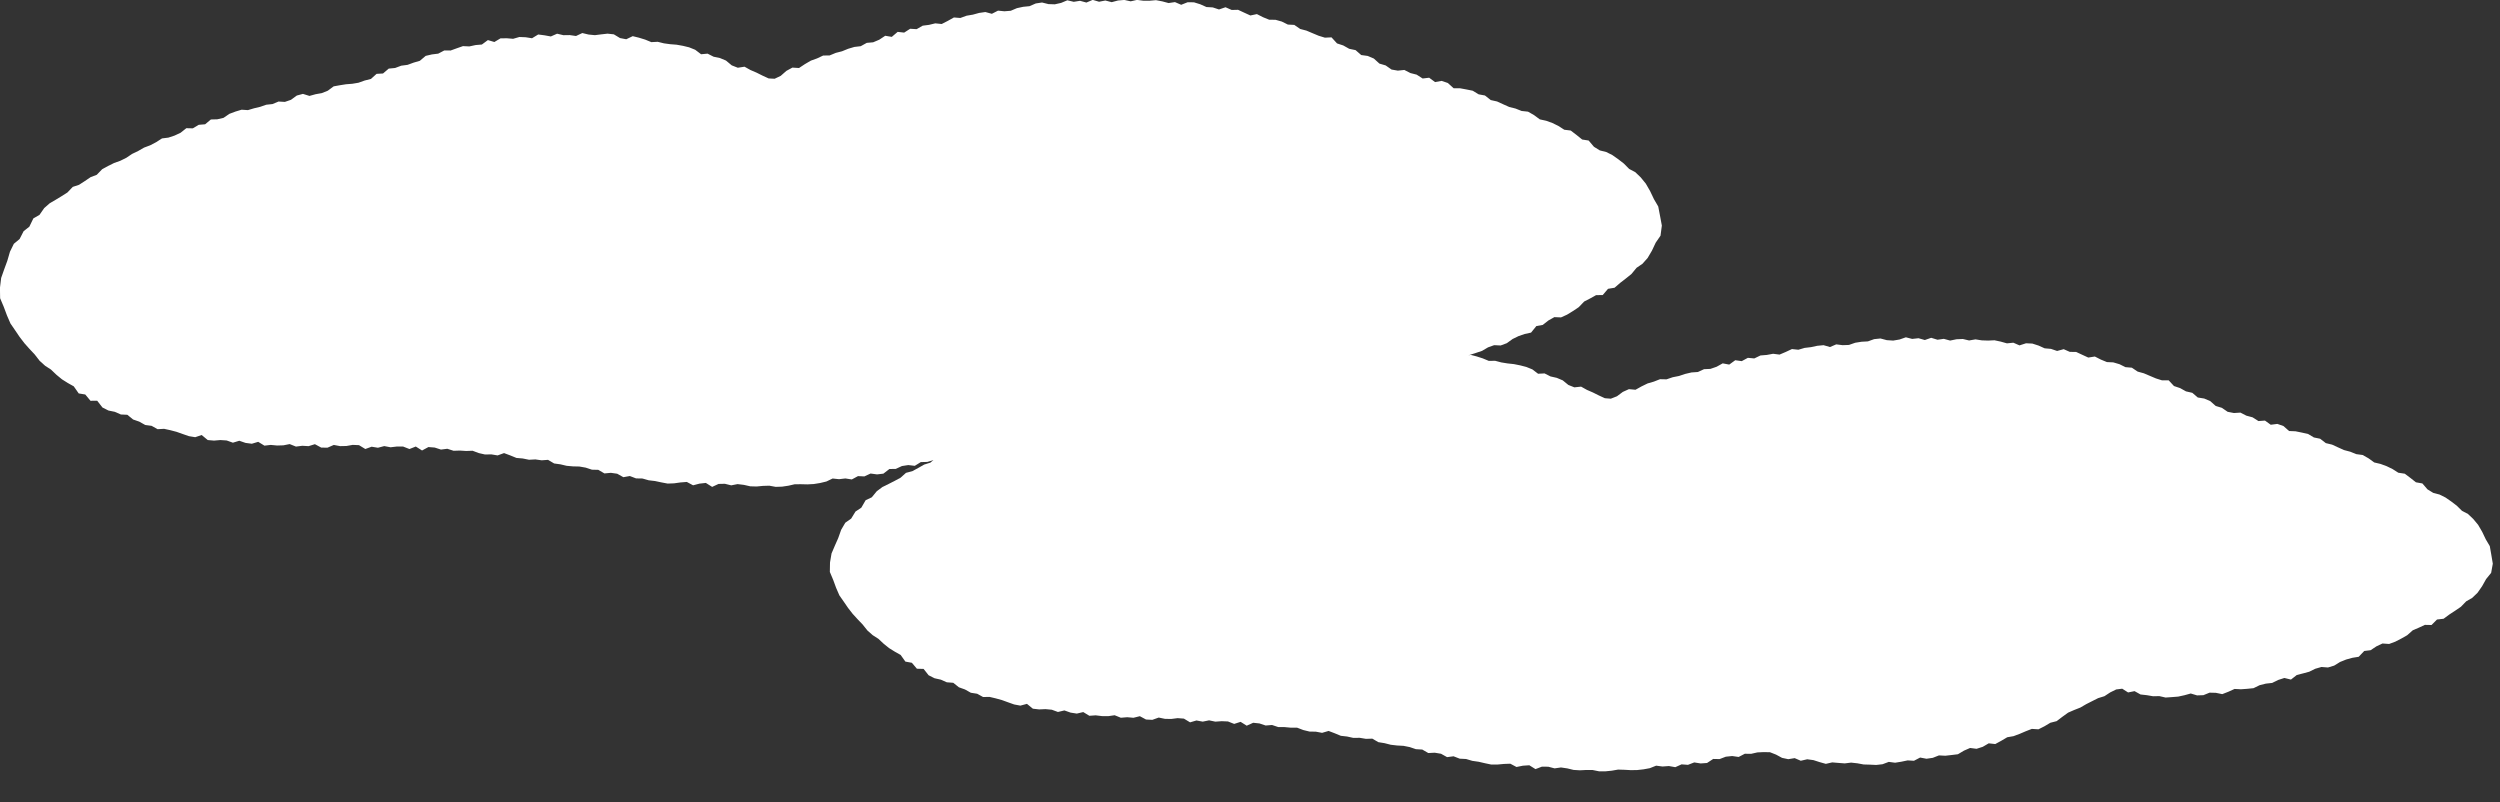
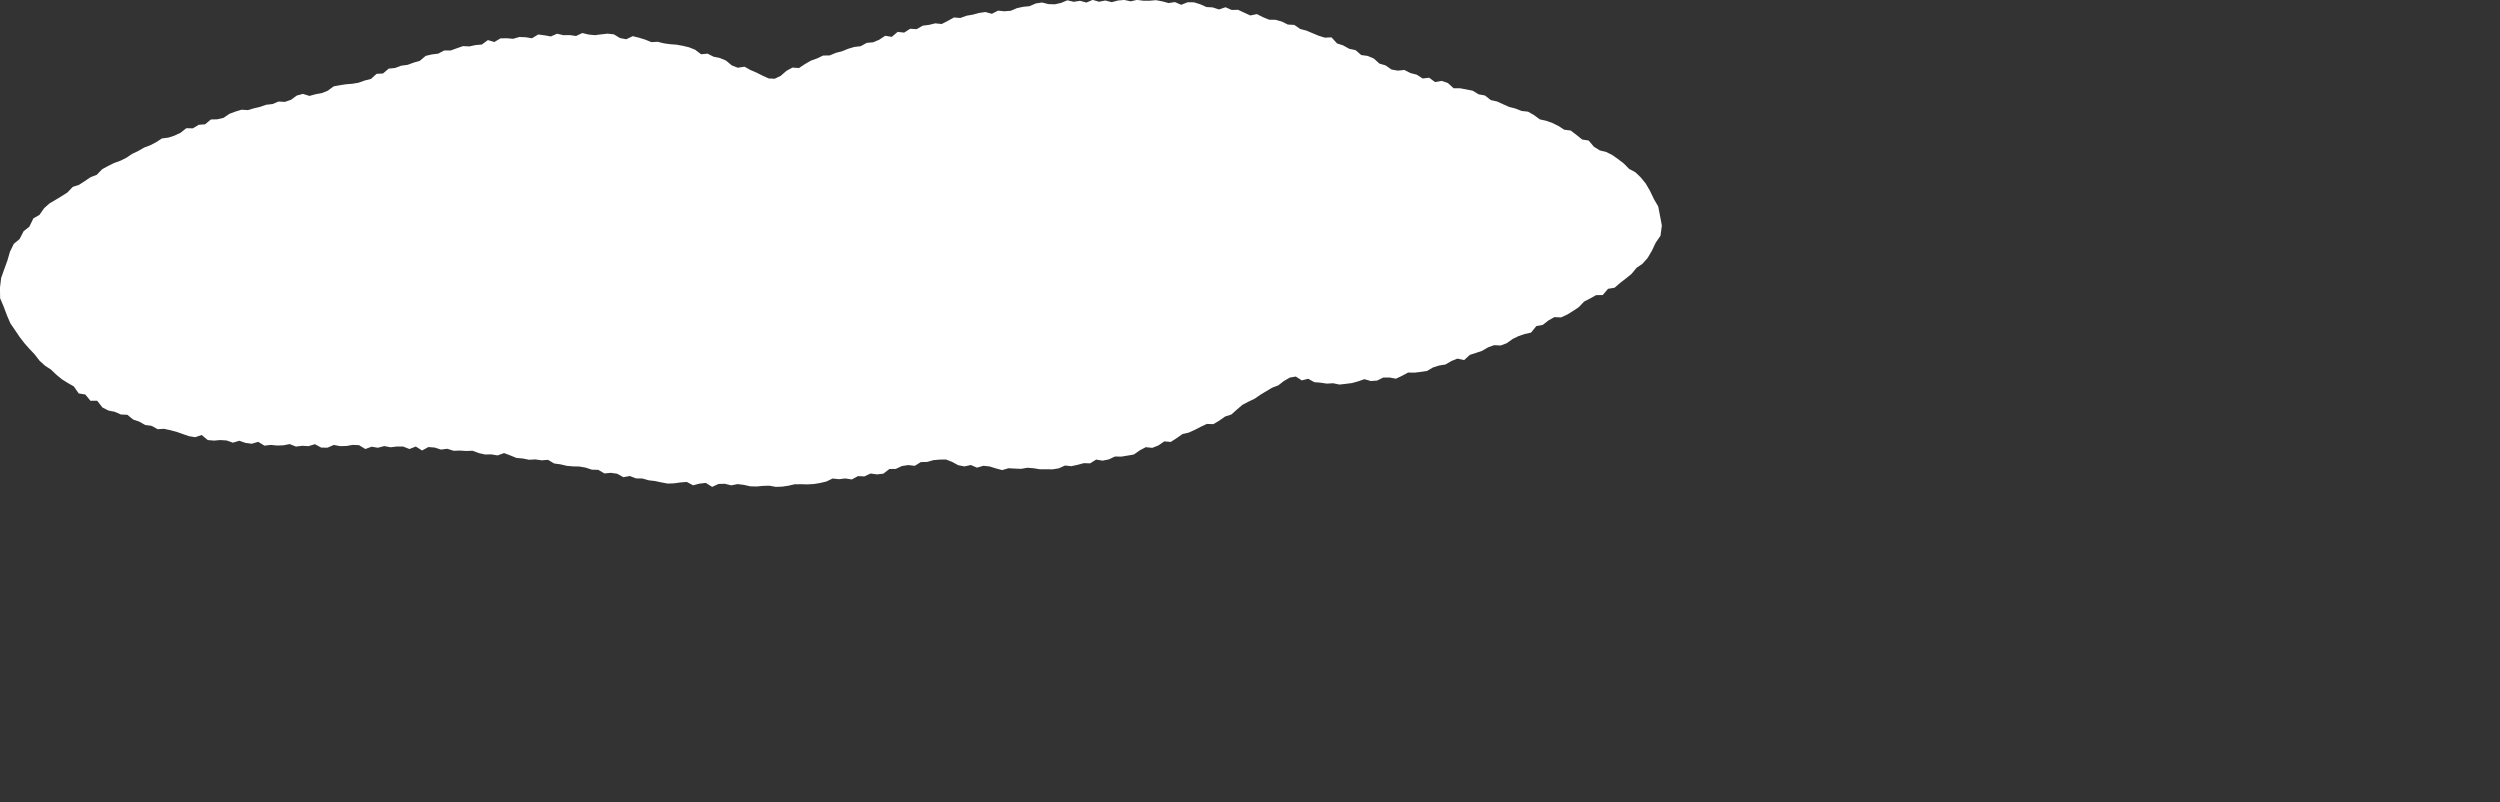
<svg xmlns="http://www.w3.org/2000/svg" width="675.057" height="216.625" viewBox="0 0 675.057 216.625">
  <rect x="0" y="0" width="675.057" height="216.625" fill="#333333" stroke="none" />
  <g id="グループ_6821" data-name="グループ 6821" transform="translate(-1025.546 -7207.587)">
    <g id="グループ_6768" data-name="グループ 6768" transform="translate(1025.546 7207.586)">
      <path id="パス_4560" data-name="パス 4560" d="M-569.62-6242.537l1.7-.428,1.523-1.375,1.742-.1,1.543-1.318,1.723-.168,1.654-.619,1.707-.227,1.654-.605,1.669-.489,1.568-1.329,1.684-.391,1.7-.21,1.633-.859,1.724.011,1.662-.6,1.665-.583,1.724.08,1.684-.366,1.7-.145,1.624-1.2,1.745.521,1.647-.984,1.707-.028,1.714.146,1.682-.486,1.707.067,1.712.271,1.669-1.018,1.709.223,1.708.311,1.688-.745,1.706.4,1.7-.025,1.7.246,1.7-.8,1.7.407,1.7.167,1.706-.216,1.708-.191,1.7.184,1.666,1.007,1.688.322,1.746-.838,1.687.416,1.678.516,1.664.682,1.718-.09,1.681.417,1.7.232,1.708.134,1.694.3,1.685.406,1.656.663,1.587,1.21,1.754-.164,1.629.829,1.694.351,1.648.687,1.551,1.294,1.648.646,1.809-.282,1.611.9,1.645.708,1.626.813,1.639.75,1.613.082,1.635-.778,1.539-1.351,1.622-.88,1.783.112,1.594-1.054,1.614-.941,1.668-.6,1.642-.775,1.75-.027,1.654-.687,1.689-.435,1.656-.673,1.68-.5,1.718-.2,1.628-.9,1.722-.151,1.654-.7,1.612-1.065,1.772.3,1.583-1.352,1.758.2,1.622-1.04,1.744.111,1.635-.942,1.708-.22,1.689-.409,1.743.177,1.649-.845,1.645-.92,1.736.136,1.673-.609,1.7-.288,1.687-.463,1.7-.246,1.753.48,1.66-.854,1.728.173,1.707-.136,1.673-.71,1.695-.364,1.706-.169,1.679-.734,1.7-.256,1.732.431,1.714.058,1.7-.383,1.689-.706,1.723.411,1.7-.27,1.72.469,1.7-.724,1.717.505,1.7-.331,1.712.446,1.706-.452,1.709-.15,1.707.375,1.711-.388,1.707.227h1.709l1.713-.153,1.7.327,1.7.455,1.719-.26,1.685.728,1.739-.689,1.714.021,1.69.524,1.675.75,1.709.1,1.681.555,1.759-.6,1.668.734,1.726-.041,1.661.773,1.658.758,1.762-.374,1.648.839,1.661.677,1.731.025,1.683.474,1.642.813,1.731.091,1.6,1.1,1.687.442,1.651.7,1.651.689,1.679.514,1.781-.082,1.492,1.635,1.677.548,1.612.906,1.718.359,1.526,1.328,1.749.241,1.657.706,1.509,1.365,1.681.493,1.592,1.113,1.7.295,1.752-.188,1.641.841,1.686.428,1.616,1.04,1.76-.208,1.6,1.175,1.776-.322,1.669.568,1.562,1.415,1.739.013,1.7.313,1.7.341,1.614.979,1.7.313,1.575,1.237,1.7.379,1.641.751,1.643.735,1.691.421,1.656.658,1.732.187,1.613.925,1.572,1.157,1.706.371,1.669.6,1.634.8,1.589,1.026,1.747.217,1.555,1.187,1.539,1.24,1.748.271,1.431,1.69,1.587.98,1.726.43,1.638.816,1.566,1.1,1.54,1.189,1.451,1.463,1.655.875,1.474,1.419,1.367,1.68,1.171,2.037,1.029,2.162,1.152,1.967.488,2.542.487,2.61-.359,2.73-1.306,1.9-1.006,2.136-1.17,1.987-1.4,1.574-1.583,1.076-1.371,1.66-1.523,1.231-1.539,1.186-1.51,1.31-1.767.292-1.429,1.678-1.8.031-1.6.892-1.612.831-1.463,1.522-1.568,1.05-1.586.972-1.634.741-1.8-.072-1.6.9-1.539,1.207-1.715.3-1.437,1.772-1.7.368-1.661.571-1.622.786-1.564,1.133-1.653.617-1.765-.083-1.652.592-1.6.939-1.657.559-1.661.531-1.539,1.417-1.789-.407-1.645.651-1.61.943-1.693.27-1.662.526-1.618.944-1.693.255-1.7.2-1.714-.03-1.634.884-1.649.78-1.731-.32-1.7.014-1.654.809-1.7.129-1.72-.5-1.675.576-1.684.47-1.695.214-1.7.192-1.7-.356-1.7.1-1.693-.25-1.694-.141-1.65-.927-1.73.454-1.615-1.046-1.62.282-1.6.933-1.528,1.182-1.674.634-1.587.949-1.584.958-1.557,1.071-1.628.774-1.61.843-1.513,1.286-1.506,1.346-1.677.538-1.562,1.1-1.593.958-1.784-.057-1.626.767-1.616.83-1.632.741-1.689.391-1.575,1.1-1.592,1.03-1.765-.148-1.585,1.1-1.65.649-1.756-.18-1.623.852-1.6,1.127-1.694.293-1.694.275-1.721-.031-1.643.783-1.686.333-1.733-.29-1.632,1.018-1.711-.048-1.677.452-1.684.366-1.712-.182-1.669.76-1.693.273-1.7-.022-1.7.01-1.7-.278-1.7-.14-1.7.3-1.7-.075-1.7-.092-1.707.5-1.69-.452-1.683-.522-1.692-.188-1.725.506-1.668-.714-1.728.377-1.689-.325-1.646-.9-1.658-.643-1.716.029-1.683.152-1.646.477-1.741.045-1.629,1.01-1.761-.208-1.708.265-1.659.771-1.728.03-1.623,1.255-1.714.2-1.745-.236-1.67.78-1.73-.079-1.667.9-1.74-.271-1.71.2-1.729-.185-1.68.808-1.7.409-1.708.275-1.716.094-1.719-.042-1.717.01-1.706.392-1.711.254-1.716.056-1.721-.314-1.715.052-1.714.165-1.716-.05-1.716-.387-1.713-.209-1.715.335-1.71-.422-1.713.039-1.727.8-1.7-1.071-1.719.191-1.728.451-1.691-.908-1.721.136-1.727.24-1.722.064-1.706-.322-1.7-.363-1.711-.2-1.7-.483-1.72-.029-1.685-.643-1.743.316-1.664-.937-1.708-.242-1.738.162-1.654-.969-1.725-.042-1.683-.555-1.705-.3-1.73-.039-1.706-.152-1.684-.4-1.7-.235-1.642-.977-1.724.124-1.7-.241-1.717.091-1.689-.343-1.7-.146-1.672-.684-1.678-.628-1.737.63-1.694-.281-1.707.032-1.691-.384-1.684-.629-1.708.062-1.7-.111-1.706.056-1.692-.542-1.71.219-1.694-.547-1.7-.133-1.719.928-1.688-1.074-1.713.677-1.7-.664-1.7-.01-1.705.2-1.7-.321-1.707.448-1.7-.28-1.707.619-1.7-1.038-1.7-.075-1.705.3-1.7.036-1.7-.321-1.709.744-1.7-.031-1.695-.918-1.709.533-1.7-.1-1.707.217-1.694-.677-1.709.339-1.705.048-1.7-.161-1.71.2-1.677-1.034-1.72.516-1.7-.225-1.684-.581-1.728.523-1.681-.6-1.7-.112-1.718.147-1.7-.146-1.625-1.362-1.753.589-1.7-.28-1.672-.579-1.668-.592-1.68-.441-1.687-.37-1.742.1-1.628-.907-1.711-.225-1.621-.909-1.664-.579-1.554-1.272-1.745-.078-1.642-.72-1.714-.35-1.627-.824-1.41-1.824-1.811.017-1.416-1.7-1.763-.284-1.338-1.914-1.6-.9-1.584-.995-1.51-1.243-1.459-1.394-1.584-1.027-1.48-1.338-1.332-1.715-1.4-1.49-1.377-1.546-1.3-1.7-1.228-1.815-1.239-1.809-.951-2.194-.851-2.282-.989-2.343-.047-2.786.326-2.686.83-2.358.83-2.263.718-2.465,1.049-2.141,1.555-1.288,1.087-2.122,1.539-1.207,1.094-2.248,1.637-.93,1.291-1.851,1.492-1.307,1.608-.94,1.592-.966,1.576-1,1.436-1.508,1.693-.559,1.57-1.012,1.56-1.059,1.661-.633,1.458-1.51,1.606-.874,1.62-.807,1.664-.592,1.62-.8,1.569-1.057,1.625-.782,1.6-.921,1.654-.62,1.613-.844,1.584-1.021,1.723-.213,1.663-.55,1.628-.759,1.554-1.237,1.755.043,1.6-.956,1.722-.142,1.555-1.3,1.731-.047,1.68-.389,1.594-1.088,1.637-.613,1.649-.5,1.711.111,1.65-.493,1.66-.394,1.642-.57,1.682-.177,1.631-.685,1.711.1,1.643-.562,1.583-1.158,1.655-.444,1.756.55,1.654-.458,1.67-.3,1.634-.653,1.581-1.174,1.67-.3,1.674-.266,1.687-.132,1.671-.279Z" transform="translate(668.078 6264.284)" fill="#fff" />
    </g>
    <g id="グループ_6820" data-name="グループ 6820" transform="translate(1252.144 7288.509) rotate(2)">
-       <path id="パス_4560-2" data-name="パス 4560" d="M98.458,19.863l1.7-.391,1.523-1.256,1.742-.087,1.543-1.2,1.723-.154,1.654-.566L110.045,16l1.654-.553L113.368,15l1.568-1.213,1.684-.356,1.7-.192,1.633-.785,1.724.01,1.662-.544,1.665-.531,1.724.073,1.684-.334,1.7-.133L131.74,9.9l1.745.476,1.647-.9,1.707-.026,1.714.133,1.682-.444,1.707.061,1.712.249,1.669-.93,1.709.2L148.741,9l1.688-.68,1.706.361,1.7-.023,1.7.226,1.7-.729,1.7.371,1.7.153,1.706-.2,1.708-.175,1.7.168,1.666.92,1.688.294,1.746-.766,1.687.379,1.678.471,1.664.624,1.718-.083,1.681.38,1.7.213,1.708.123,1.694.278,1.685.371,1.656.605L189.3,13.4l1.754-.15,1.629.758,1.694.32,1.648.627,1.551,1.183,1.648.59,1.809-.256,1.611.825,1.645.646,1.626.743,1.639.686,1.613.074,1.635-.711,1.539-1.233,1.622-.8,1.783.1,1.594-.963,1.614-.859,1.668-.55,1.642-.708,1.75-.024,1.654-.627,1.689-.4,1.656-.615,1.68-.454,1.718-.179,1.628-.82,1.722-.138,1.654-.637,1.612-.973,1.772.273,1.583-1.235,1.758.187,1.622-.949,1.744.1,1.635-.86,1.708-.2,1.689-.374,1.743.162,1.649-.773,1.645-.84,1.736.125,1.673-.557,1.7-.262,1.687-.423,1.7-.226,1.753.439,1.66-.78,1.728.159,1.707-.124,1.673-.649,1.695-.332,1.706-.155,1.679-.67,1.7-.234,1.732.394,1.714.052,1.7-.35L288.207.1l1.723.375,1.7-.246,1.72.428,1.7-.66,1.717.461,1.7-.3,1.712.407,1.706-.413L303.6.017,305.3.358,307.015,0l1.707.207h1.709l1.713-.141,1.7.3,1.7.415,1.719-.237,1.685.666,1.739-.63L322.4.6l1.69.479,1.675.685,1.709.091,1.681.507,1.759-.547,1.668.67,1.726-.036,1.661.706,1.658.693,1.762-.342,1.648.767,1.661.619,1.731.022,1.683.433,1.642.742,1.731.083,1.6,1,1.687.4,1.651.636,1.651.63,1.679.469,1.781-.074,1.492,1.493,1.677.5,1.612.827,1.718.328,1.526,1.213,1.749.22,1.657.646,1.509,1.246,1.681.45,1.592,1.016,1.7.27,1.752-.172,1.641.769,1.686.39,1.616.95,1.76-.19,1.6,1.073,1.776-.294,1.669.519,1.562,1.292,1.739.012,1.7.286,1.7.311,1.614.895,1.7.285,1.575,1.13,1.7.347,1.641.687,1.643.671,1.691.384,1.656.6,1.732.171,1.613.845,1.572,1.056,1.706.339,1.669.547,1.634.726,1.589.937,1.747.2,1.555,1.084,1.539,1.132,1.748.247,1.431,1.544,1.587.9,1.726.393,1.638.746,1.566,1.005,1.54,1.086,1.451,1.336,1.655.8,1.474,1.3,1.367,1.535,1.171,1.86,1.029,1.976,1.152,1.8.488,2.321.487,2.384-.359,2.494-1.306,1.735-1.006,1.951-1.17,1.815-1.4,1.438-1.583.982-1.371,1.516L439.018,68.7l-1.539,1.084-1.51,1.2-1.767.267-1.429,1.533-1.8.028-1.6.814-1.612.76L426.3,75.776l-1.568.96-1.586.888-1.634.676-1.8-.065-1.6.822-1.539,1.1-1.715.271-1.437,1.619-1.7.336-1.661.521-1.622.718L406.88,84.66l-1.653.563-1.765-.076-1.652.54-1.6.858-1.657.511-1.661.484-1.539,1.294-1.789-.372-1.645.595-1.61.861-1.693.247-1.662.48-1.618.863-1.693.232-1.7.181-1.714-.028L378.6,92.7l-1.649.712-1.731-.293-1.7.013-1.654.739-1.7.118-1.72-.453-1.675.526-1.684.43-1.695.195-1.7.176-1.7-.325-1.7.093-1.693-.229-1.694-.129-1.65-.846-1.73.415-1.615-.957-1.62.258L346.7,94,345.17,95.08l-1.674.579-1.587.868-1.584.875-1.557.979-1.628.707-1.61.77-1.513,1.175-1.506,1.229-1.677.492-1.562,1.007-1.593.876-1.784-.053-1.626.7-1.616.758-1.632.677-1.689.356-1.575,1.006-1.592.941-1.765-.135-1.585,1-1.65.593-1.756-.164-1.623.779-1.6,1.029-1.694.269-1.694.251-1.721-.028-1.643.714-1.686.305-1.733-.265-1.632.93-1.711-.043-1.677.412-1.684.334-1.712-.166-1.669.694-1.693.25-1.7-.021-1.7.01-1.7-.254-1.7-.127-1.7.271-1.7-.069-1.7-.083-1.707.454-1.69-.413-1.683-.477-1.692-.172-1.725.463-1.668-.653-1.728.344-1.689-.3-1.646-.818-1.658-.586-1.716.027-1.683.139-1.646.435L248.67,114l-1.629.922-1.761-.189-1.708.241-1.659.7-1.728.027-1.623,1.146-1.714.183-1.745-.215-1.67.712-1.73-.073-1.667.824-1.74-.248-1.71.186-1.729-.168-1.68.737-1.7.374-1.708.251-1.716.086-1.719-.038-1.717.008-1.706.358-1.711.233-1.716.051-1.721-.287-1.715.047-1.714.151-1.716-.045-1.716-.354-1.713-.191-1.715.306-1.71-.386-1.713.036-1.727.729-1.7-.979-1.719.175-1.728.412-1.691-.83-1.721.124-1.727.22-1.722.059L178.614,119l-1.7-.332-1.711-.185-1.7-.441-1.72-.027-1.685-.587-1.743.289-1.664-.856-1.708-.221-1.738.148-1.654-.885-1.725-.039-1.683-.507-1.705-.277-1.73-.035-1.706-.139-1.684-.368-1.7-.215-1.642-.892-1.724.113-1.7-.22-1.717.083-1.689-.312-1.7-.133-1.672-.625-1.678-.574-1.737.576-1.694-.256-1.707.029-1.691-.351-1.684-.575-1.708.056-1.7-.1-1.706.051-1.692-.5-1.71.2-1.694-.5-1.7-.122-1.719.848-1.688-.98-1.713.618-1.7-.606-1.7-.008-1.705.181-1.7-.293-1.707.409-1.7-.255-1.707.565-1.7-.948-1.7-.069-1.705.279-1.7.033-1.7-.293-1.709.679-1.7-.029-1.695-.838-1.709.487-1.7-.091-1.707.2-1.694-.619-1.71.31-1.705.044-1.7-.146-1.71.18-1.677-.945-1.72.471-1.7-.205-1.684-.53-1.728.478-1.681-.551-1.7-.1-1.718.135-1.7-.133L54.481,107.3l-1.753.538-1.7-.256-1.672-.528-1.668-.541-1.68-.4-1.687-.338-1.742.092-1.628-.828-1.711-.206L37.623,104l-1.664-.529L34.4,102.309l-1.745-.072-1.642-.658L29.3,101.26l-1.627-.753-1.41-1.666-1.811.016L23.039,97.3l-1.763-.259-1.338-1.749-1.6-.827-1.584-.909-1.51-1.134L13.781,91.15,12.2,90.211l-1.48-1.222L9.384,87.423l-1.4-1.36L6.6,84.65,5.305,83.1,4.078,81.44,2.838,79.788l-.951-2L1.036,75.7.047,73.56,0,71.015l.326-2.453.83-2.154.83-2.067L2.7,62.089l1.049-1.955,1.555-1.176L6.395,57.02l1.539-1.1,1.094-2.054,1.637-.849,1.291-1.69,1.492-1.194,1.608-.858,1.592-.882,1.576-.914L19.66,46.1l1.693-.511,1.57-.924,1.56-.967,1.661-.578L27.6,41.738l1.606-.8,1.62-.737,1.664-.541,1.62-.728,1.569-.965,1.625-.714,1.6-.841,1.654-.566,1.613-.771,1.584-.933,1.723-.195,1.663-.5,1.628-.694,1.554-1.13,1.755.039,1.6-.873L55.4,30.66l1.555-1.183,1.731-.044,1.68-.355,1.594-.994,1.637-.56,1.649-.459,1.711.1,1.65-.45,1.66-.36,1.642-.521,1.682-.163,1.631-.624,1.711.1,1.643-.513,1.583-1.058,1.655-.406,1.756.5,1.654-.418,1.67-.273,1.634-.6L90.11,21.31l1.67-.275,1.674-.244,1.687-.121,1.671-.255Z" fill="#fff" />
-     </g>
+       </g>
  </g>
</svg>